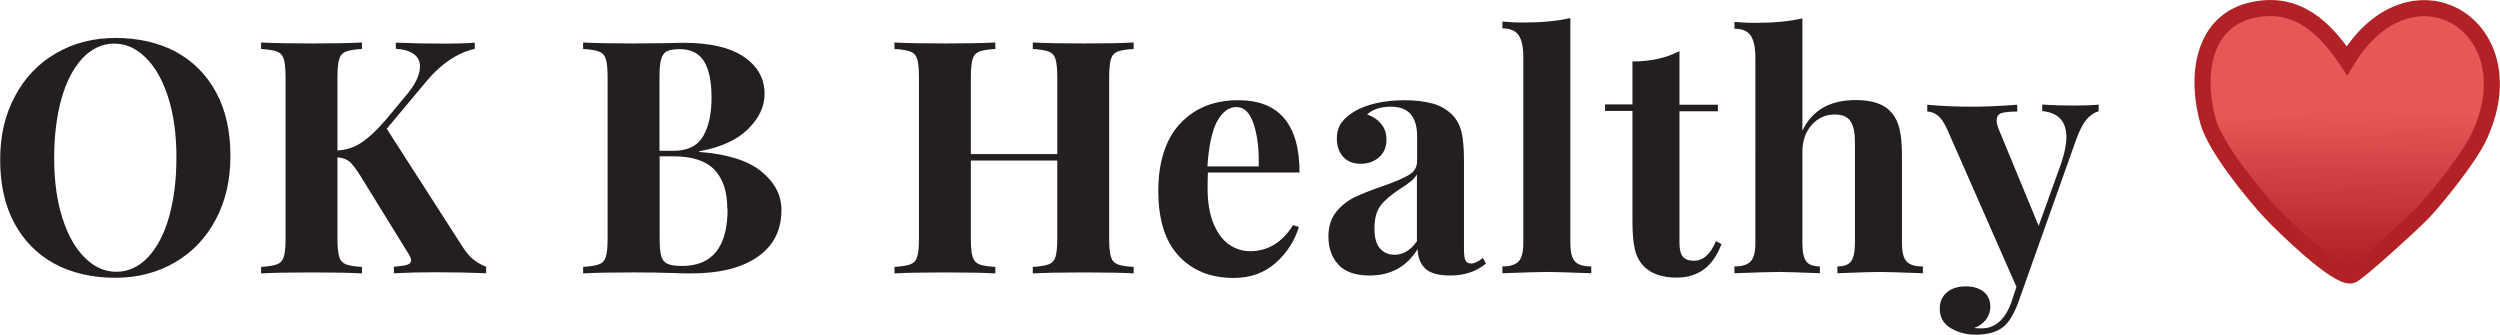
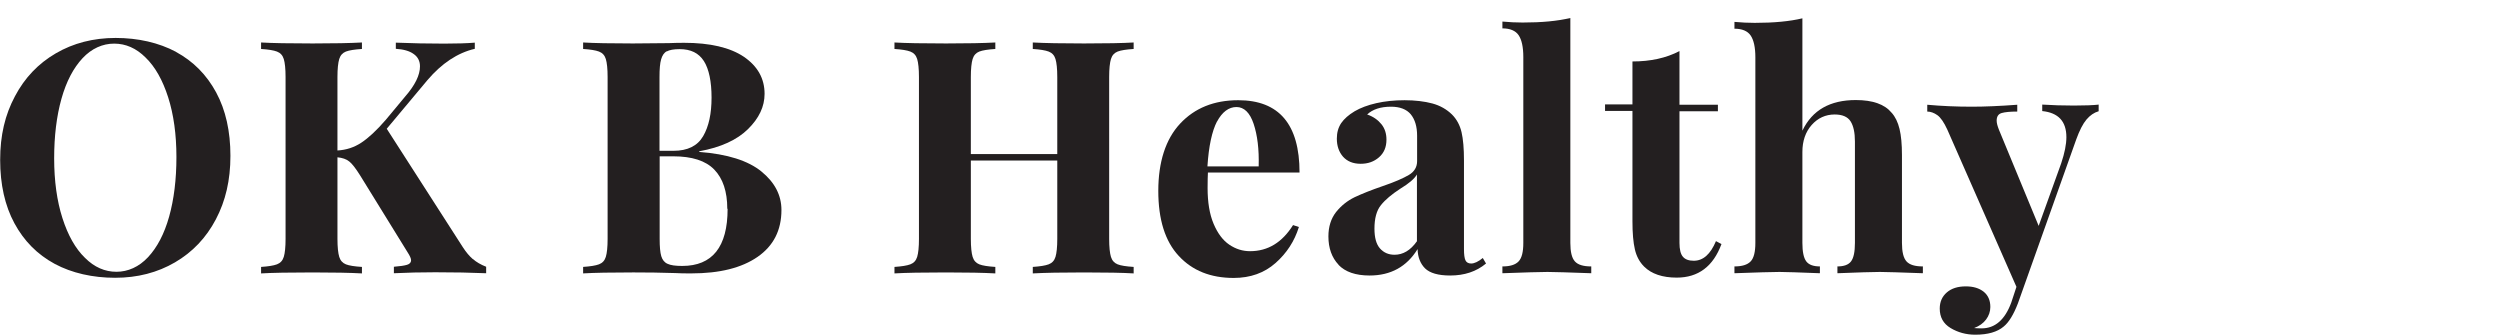
<svg xmlns="http://www.w3.org/2000/svg" id="Layer_1" data-name="Layer 1" viewBox="0 0 154.17 20.63">
  <defs>
    <style>
      .cls-1 {
        fill: #231f20;
      }

      .cls-2 {
        fill: url(#linear-gradient);
        stroke: #b12125;
        stroke-miterlimit: 10;
        stroke-width: .99px;
      }
    </style>
    <linearGradient id="linear-gradient" x1="144.77" y1="6.96" x2="144.84" y2="17.62" gradientUnits="userSpaceOnUse">
      <stop offset="0" stop-color="#e75755" />
      <stop offset=".87" stop-color="#b12125" />
    </linearGradient>
  </defs>
  <path class="cls-1" d="M10.85,3.2c1.07.58,1.89,1.41,2.48,2.5s.88,2.4.88,3.91-.3,2.78-.9,3.92-1.44,2.02-2.52,2.65c-1.08.63-2.31.95-3.69.95s-2.67-.29-3.73-.86c-1.07-.58-1.89-1.41-2.48-2.5s-.88-2.4-.88-3.91.3-2.78.91-3.92c.6-1.14,1.44-2.02,2.52-2.65,1.08-.63,2.31-.95,3.69-.95s2.66.29,3.73.86ZM5.09,3.59c-.56.6-1,1.43-1.3,2.5-.3,1.07-.45,2.3-.45,3.68s.17,2.62.51,3.68c.34,1.06.8,1.88,1.39,2.45.58.58,1.23.86,1.94.86s1.39-.3,1.95-.9c.56-.6,1-1.43,1.3-2.5.3-1.07.45-2.3.45-3.68s-.17-2.62-.51-3.68c-.34-1.06-.8-1.88-1.39-2.45-.58-.58-1.23-.86-1.94-.86s-1.39.3-1.95.9Z" />
  <path class="cls-1" d="M29.16,15.97c.21.19.49.35.82.48v.4c-.94-.04-1.98-.06-3.14-.06-.88,0-1.74.02-2.55.06v-.4c.38-.03.65-.07.81-.12.17-.05.25-.15.25-.28,0-.11-.07-.27-.22-.5l-2.92-4.73c-.27-.43-.49-.72-.67-.86-.18-.15-.43-.23-.73-.26v5.03c0,.51.04.88.11,1.11.07.23.21.38.41.46.2.08.53.13.99.16v.4c-.72-.04-1.74-.06-3.04-.06-1.43,0-2.49.02-3.18.06v-.4c.44-.03.77-.08.98-.16.21-.08.35-.23.42-.46.07-.23.11-.6.11-1.11V4.75c0-.51-.04-.88-.11-1.11s-.21-.38-.42-.46c-.21-.08-.53-.13-.98-.16v-.4c.68.04,1.74.06,3.18.06,1.3,0,2.31-.02,3.04-.06v.4c-.46.03-.78.08-.99.16-.2.08-.34.23-.41.46s-.11.6-.11,1.11v4.53c.54-.03,1.03-.19,1.47-.48.44-.29.95-.76,1.51-1.41l1.19-1.43c.62-.71.92-1.33.92-1.87,0-.32-.13-.58-.39-.76-.26-.19-.63-.29-1.1-.32v-.38c.98.04,1.97.06,2.98.06.78,0,1.41-.02,1.89-.06v.38c-1.07.25-2.04.9-2.92,1.93l-2.51,3,4.69,7.3c.2.31.41.56.62.74Z" />
  <path class="cls-1" d="M46.96,10.58c.82.67,1.23,1.46,1.23,2.37,0,1.25-.49,2.21-1.47,2.89-.98.68-2.34,1.02-4.08,1.02-.39,0-.72,0-.99-.02-.89-.03-1.75-.04-2.59-.04-1.38,0-2.41.02-3.1.06v-.4c.44-.03.77-.08.98-.16.21-.08.35-.23.42-.46.07-.23.11-.6.11-1.11V4.75c0-.51-.04-.88-.11-1.11s-.21-.38-.42-.46c-.21-.08-.53-.13-.98-.16v-.4c.68.04,1.7.06,3.06.06l2.23-.02c.27-.01.58-.02.93-.02,1.61,0,2.84.29,3.69.86.85.58,1.28,1.34,1.28,2.29,0,.78-.34,1.5-1.02,2.17s-1.68,1.13-3.01,1.37v.04c1.74.13,3.02.54,3.84,1.21ZM41.12,3.16c-.17.09-.28.26-.35.5-.07.24-.1.6-.1,1.09v4.55h.86c.87,0,1.48-.3,1.83-.9.35-.6.52-1.39.52-2.38s-.16-1.76-.47-2.25c-.32-.5-.81-.74-1.5-.74-.36,0-.63.05-.79.14ZM44.85,12.87c0-1.06-.27-1.86-.8-2.41s-1.38-.82-2.53-.82h-.84v5.09c0,.48.03.84.1,1.07.07.23.2.39.39.47.19.09.49.13.9.13,1.86,0,2.8-1.17,2.8-3.52Z" />
  <path class="cls-1" d="M68.92,3.18c-.2.08-.34.23-.41.46s-.11.6-.11,1.11v9.98c0,.51.04.88.11,1.11.07.23.21.38.41.46.2.08.53.13.99.16v.4c-.66-.04-1.68-.06-3.06-.06s-2.41.02-3.16.06v-.4c.44-.03.77-.08.98-.16.21-.08.35-.23.42-.46.07-.23.11-.6.11-1.11v-4.83h-5.33v4.83c0,.51.04.88.11,1.11.07.23.21.38.41.46.2.08.53.13.99.16v.4c-.72-.04-1.74-.06-3.04-.06-1.43,0-2.49.02-3.18.06v-.4c.44-.03.77-.08.98-.16.21-.08.35-.23.42-.46.07-.23.11-.6.11-1.11V4.75c0-.51-.04-.88-.11-1.11s-.21-.38-.42-.46c-.21-.08-.53-.13-.98-.16v-.4c.68.04,1.74.06,3.18.06,1.3,0,2.31-.02,3.04-.06v.4c-.46.03-.78.08-.99.16-.2.08-.34.23-.41.46s-.11.6-.11,1.11v4.75h5.33v-4.75c0-.51-.04-.88-.11-1.11s-.21-.38-.42-.46c-.21-.08-.53-.13-.98-.16v-.4c.75.04,1.8.06,3.16.06s2.4-.02,3.06-.06v.4c-.46.03-.78.08-.99.16Z" />
  <path class="cls-1" d="M79.74,13.88l.36.12c-.27.87-.75,1.61-1.44,2.22-.69.61-1.55.92-2.58.92-1.42,0-2.55-.45-3.39-1.36-.84-.9-1.26-2.24-1.26-4.01s.45-3.19,1.35-4.15c.9-.96,2.09-1.44,3.58-1.44,2.52,0,3.78,1.49,3.78,4.46h-5.65c-.01.2-.02.52-.02.95,0,.88.12,1.62.37,2.21.25.59.57,1.02.97,1.29.4.27.82.4,1.28.4,1.1,0,1.98-.54,2.65-1.61ZM75.05,7.49c-.31.6-.51,1.52-.59,2.77h3.16c.03-1.06-.08-1.93-.31-2.62-.23-.69-.59-1.04-1.06-1.04s-.88.3-1.2.9Z" />
  <path class="cls-1" d="M82.55,16.33c-.42-.44-.63-1.03-.63-1.75,0-.6.16-1.1.47-1.5.32-.4.7-.7,1.15-.92.45-.21,1.02-.44,1.72-.68.74-.25,1.28-.49,1.62-.69s.51-.49.51-.85v-1.57c0-.56-.13-1-.39-1.32-.26-.31-.67-.47-1.22-.47-.64,0-1.13.16-1.47.48.38.13.67.34.88.6s.31.58.31.95c0,.46-.15.82-.46,1.09s-.68.4-1.13.4c-.47,0-.83-.15-1.09-.44-.25-.29-.38-.66-.38-1.11,0-.38.09-.69.27-.96.18-.26.46-.51.83-.73.36-.21.81-.38,1.34-.5.53-.12,1.11-.18,1.74-.18s1.23.07,1.71.2c.48.13.88.36,1.21.68.29.29.49.66.59,1.09.1.43.15,1.01.15,1.75v5.47c0,.32.03.55.09.68.06.13.18.2.35.2.2,0,.44-.11.72-.34l.2.34c-.6.5-1.34.74-2.21.74-.74,0-1.25-.15-1.55-.44-.29-.29-.45-.69-.46-1.19-.67,1.09-1.66,1.63-2.96,1.63-.86,0-1.5-.22-1.92-.66ZM87.38,14.88v-4.12c-.16.27-.5.56-1.03.88-.52.34-.92.67-1.19,1.01-.27.33-.4.82-.4,1.45,0,.55.11.96.34,1.22.23.26.53.39.9.39.52,0,.98-.27,1.37-.82Z" />
  <path class="cls-1" d="M96.84,14.98c0,.55.09.93.28,1.14.19.21.52.31,1.01.31v.42c-1.4-.05-2.29-.08-2.7-.08-.46,0-1.38.03-2.78.08v-.42c.47,0,.8-.1,1-.31s.29-.59.29-1.14V3.52c0-.62-.1-1.07-.29-1.35-.19-.28-.53-.42-1-.42v-.42c.43.04.84.06,1.25.06,1.17,0,2.14-.09,2.94-.28v13.88Z" />
  <path class="cls-1" d="M103.57,6.46h2.37v.4h-2.37v8.12c0,.4.07.69.21.85.14.17.37.25.67.25.58,0,1.03-.4,1.37-1.21l.34.18c-.51,1.38-1.43,2.07-2.76,2.07-.88,0-1.56-.23-2.01-.68-.28-.28-.47-.63-.57-1.06s-.15-1-.15-1.74v-6.8h-1.69v-.4h1.69v-2.65c1.11,0,2.08-.21,2.9-.64v3.3Z" />
  <path class="cls-1" d="M111.16,8.04c.6-1.25,1.7-1.87,3.28-1.87,1.05,0,1.78.26,2.21.78.23.25.39.59.49,1,.1.41.15.95.15,1.62v5.41c0,.55.09.93.28,1.14.19.21.52.31,1.01.31v.42c-1.39-.05-2.28-.08-2.65-.08-.46,0-1.33.03-2.62.08v-.42c.4,0,.68-.1.84-.31.16-.21.24-.59.24-1.14v-6.25c0-.55-.09-.97-.27-1.25-.18-.28-.51-.42-.98-.42-.56,0-1.04.22-1.42.65s-.57.99-.57,1.66v5.61c0,.55.08.93.24,1.14s.44.31.84.31v.42c-1.29-.05-2.12-.08-2.49-.08-.46,0-1.38.03-2.78.08v-.42c.47,0,.8-.1,1-.31s.29-.59.29-1.14V3.54c0-.62-.1-1.07-.29-1.35-.19-.28-.53-.42-1-.42v-.42c.43.04.84.06,1.25.06,1.17,0,2.15-.09,2.94-.28v6.92Z" />
  <path class="cls-1" d="M129.42,6.46v.4c-.28.08-.53.25-.75.51-.22.26-.43.67-.63,1.22l-3.6,10.12c-.27.7-.56,1.17-.88,1.43-.39.33-.97.5-1.75.5-.56,0-1.07-.14-1.52-.41s-.67-.67-.67-1.2c0-.42.15-.75.44-1,.29-.25.68-.37,1.17-.37.46,0,.82.11,1.1.33.27.22.41.53.41.94,0,.28-.09.54-.26.77-.17.23-.42.41-.74.53.09.01.25.02.46.02.83,0,1.44-.53,1.83-1.59l.32-.97-4.26-9.69c-.21-.46-.42-.76-.62-.9s-.41-.22-.62-.22v-.42c.88.08,1.8.12,2.75.12.79,0,1.72-.04,2.8-.12v.42c-.43,0-.75.03-.96.09-.21.06-.31.22-.31.47,0,.15.05.33.14.56l2.45,5.93,1.39-3.86c.21-.63.32-1.17.32-1.61,0-.98-.5-1.51-1.49-1.61v-.4c.63.04,1.28.06,1.95.06s1.19-.02,1.55-.06Z" />
-   <path class="cls-2" d="M139.01.6c2.66-.54,4.37,1.11,5.72,3.14,4.01-6.63,11.43-2.09,8.1,4.79-.58,1.2-2.43,3.53-3.38,4.55-.52.56-4.08,3.81-4.43,3.9-.87.23-4.24-3.07-5.02-3.9-1.15-1.24-3.38-4.01-3.82-5.55-.78-2.68-.46-6.27,2.82-6.93Z" />
</svg>